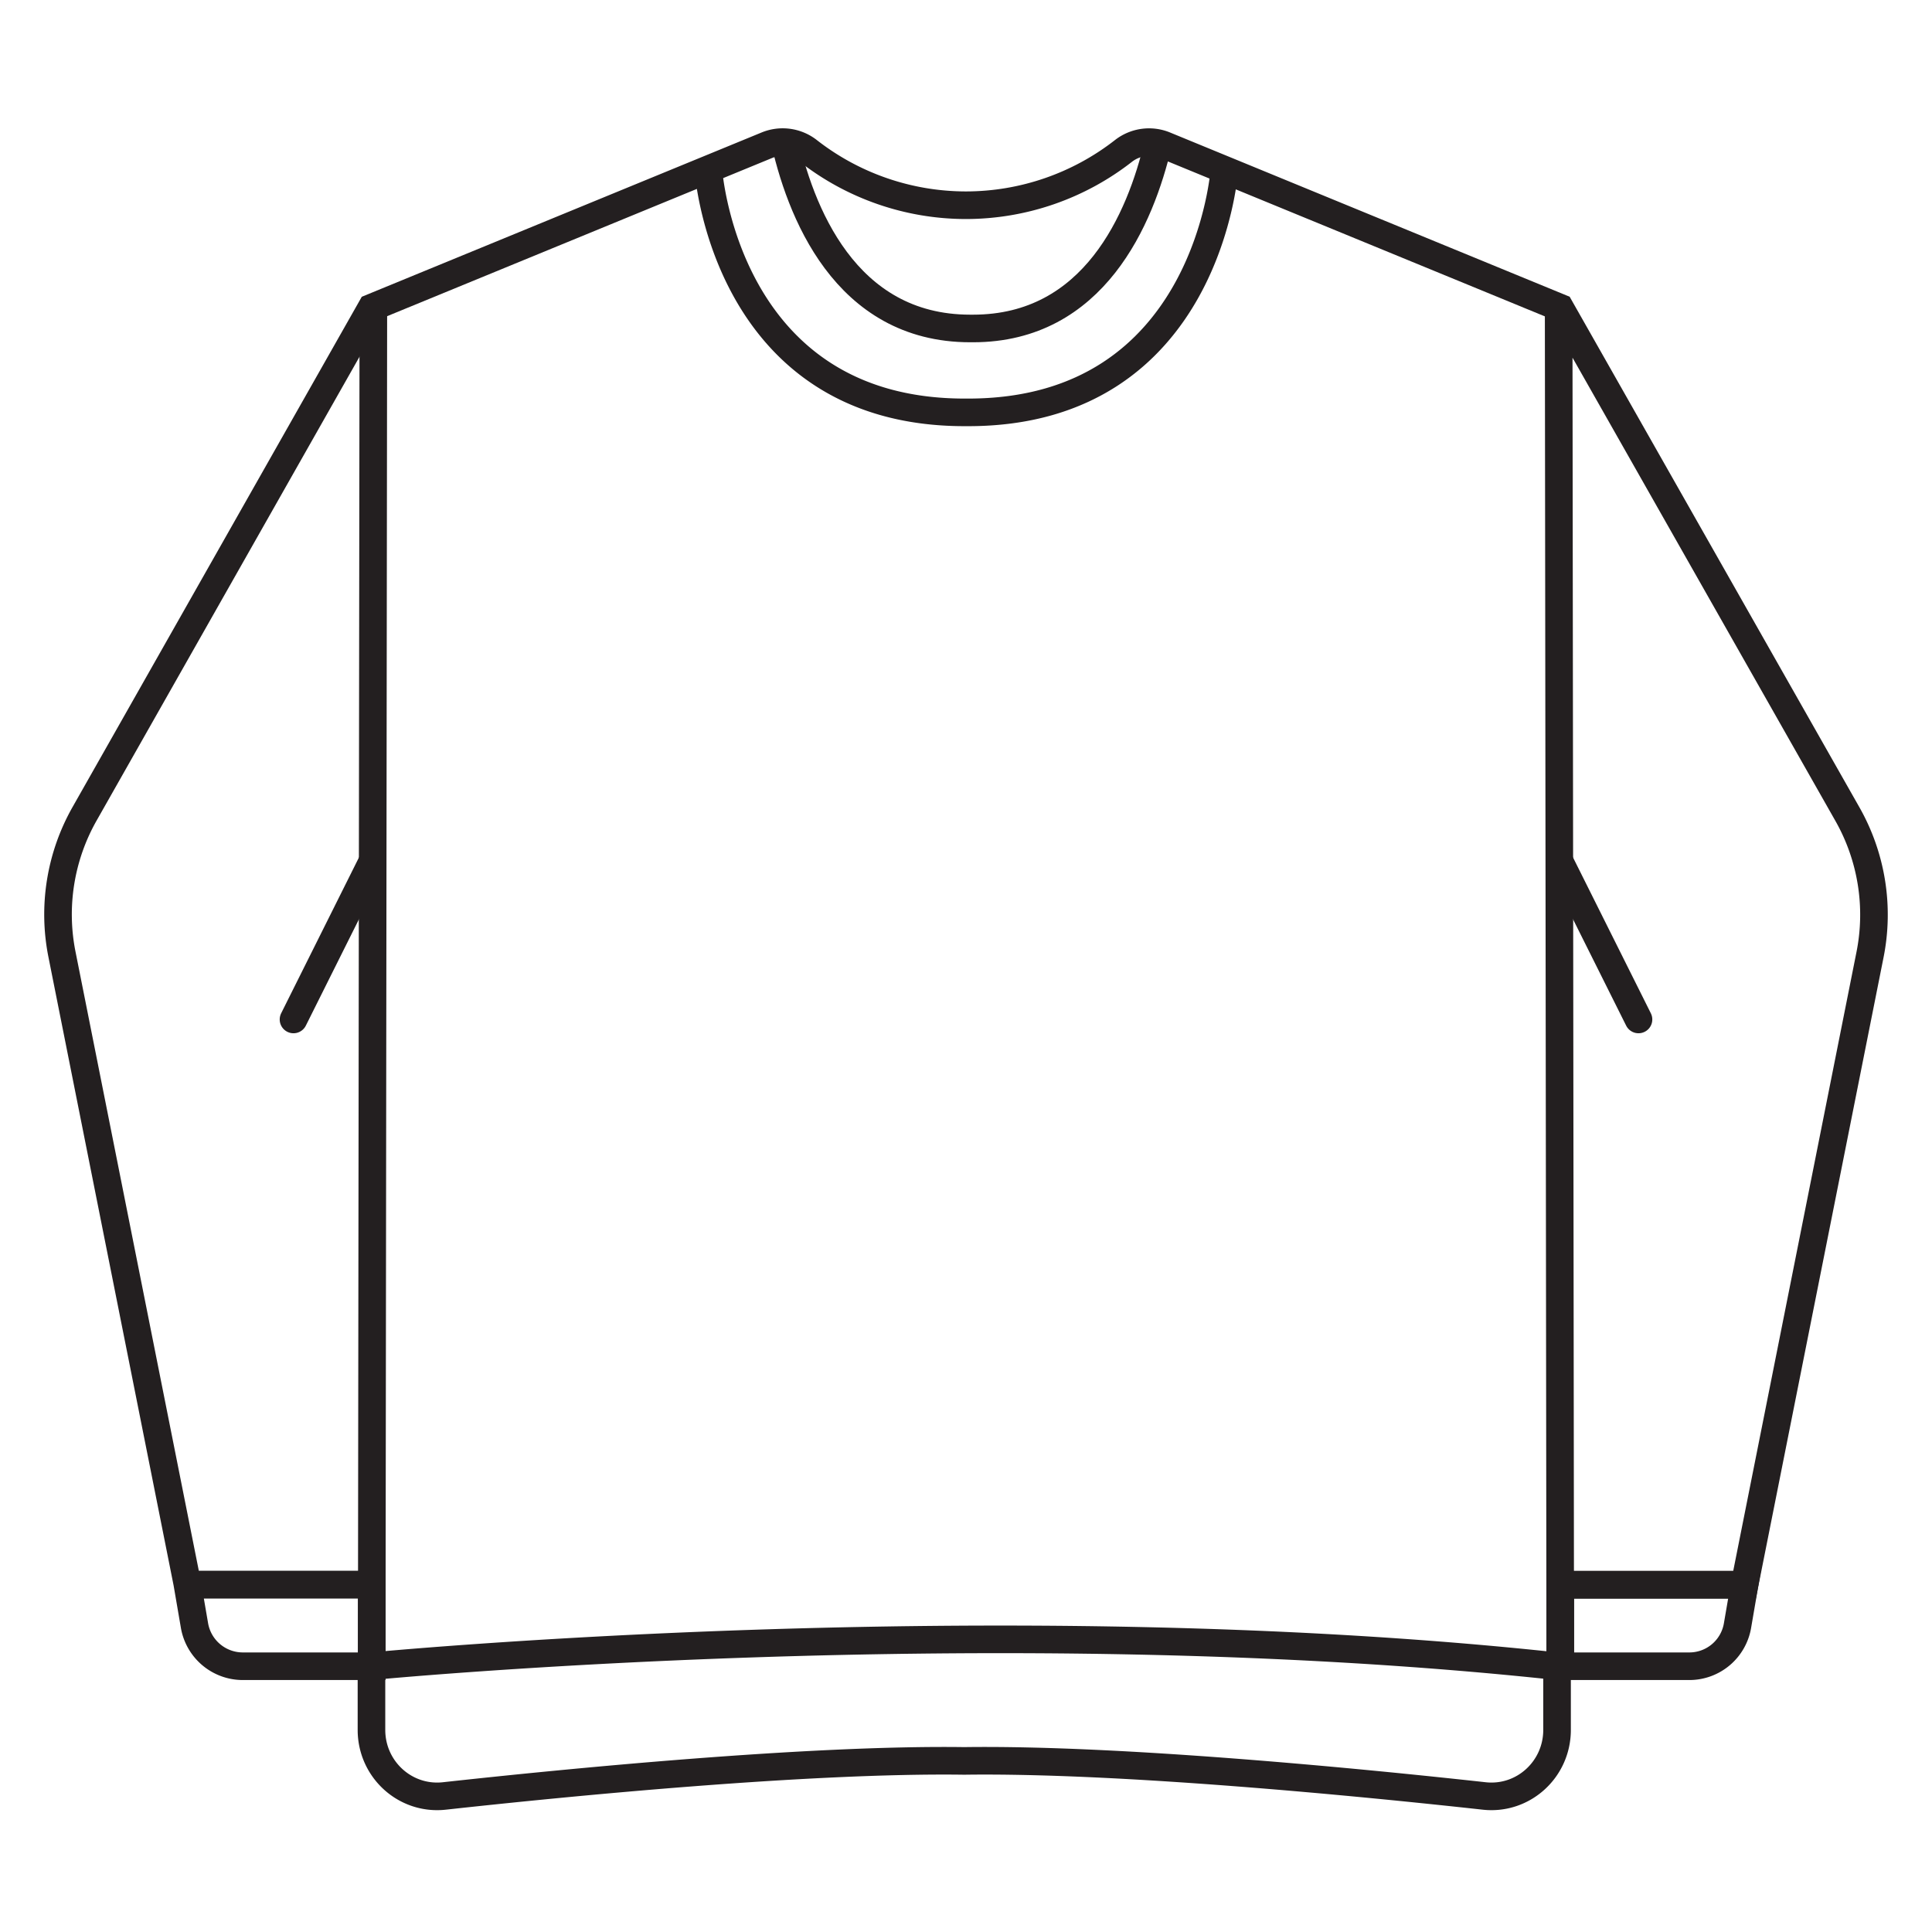
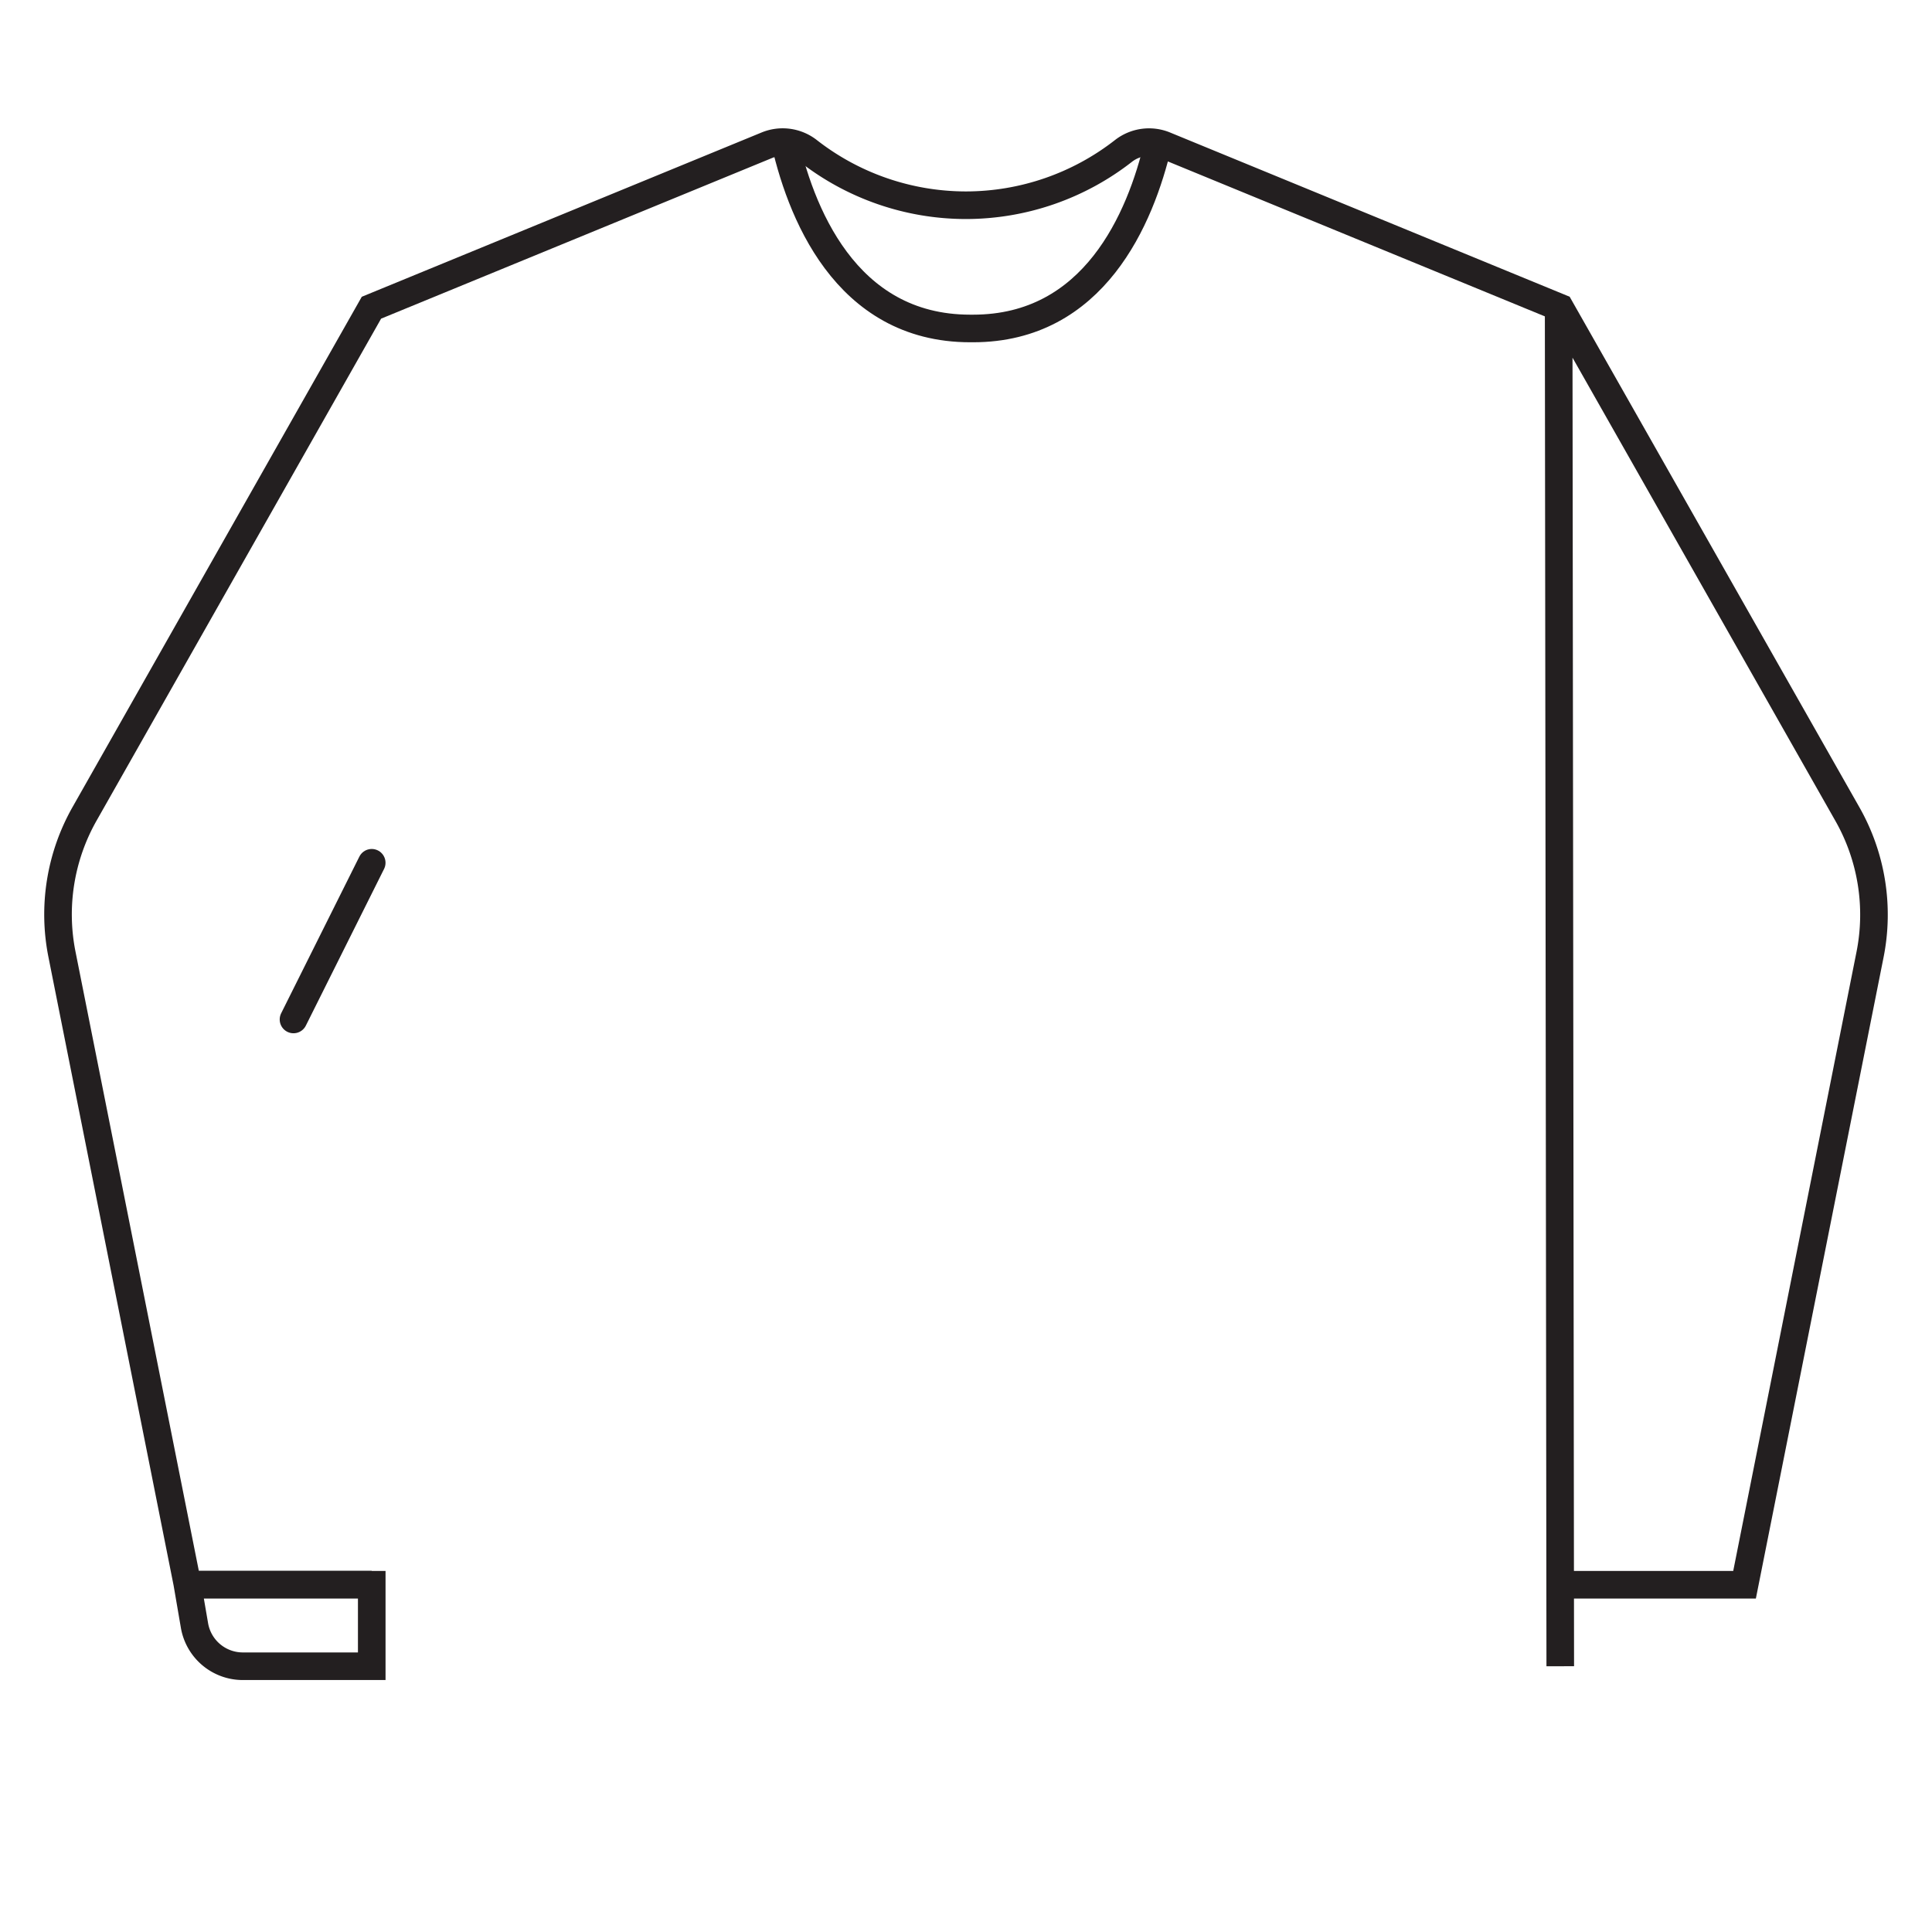
<svg xmlns="http://www.w3.org/2000/svg" width="70" height="70" xml:space="preserve" style="fill-rule:evenodd;clip-rule:evenodd;stroke-miterlimit:10" viewBox="0 0 70 70">
-   <path d="M0 0h70v70H0z" style="fill:none" />
  <clipPath id="a">
    <path d="M0 0h70v70H0z" />
  </clipPath>
  <g clip-path="url(#a)">
-     <path d="m13.468 60.371.059-49.173" style="fill:none;fill-rule:nonzero;stroke:#231f20;stroke-width:1px" />
    <path d="m13.468 31.26-2.834 5.677" style="fill:none;fill-rule:nonzero;stroke:#231f20;stroke-width:1px;stroke-linecap:round" />
    <path d="M13.469 60.371H8.786a1.777 1.777 0 0 1-1.741-1.485l-.252-1.467h6.676v2.952Zm43.062 0-.058-49.173m.058 46.221h6.677l4.546-22.827a7.387 7.387 0 0 0-.822-5.101l-10.41-18.343-14.309-5.881a1.505 1.505 0 0 0-1.499.195 9.285 9.285 0 0 1-5.719 1.974 9.286 9.286 0 0 1-5.717-1.975 1.51 1.51 0 0 0-1.5-.196l-14.32 5.884L3.068 29.48a7.39 7.39 0 0 0-.822 5.102L6.793 57.41h6.676" style="fill:none;fill-rule:nonzero;stroke:#231f20;stroke-width:1px" />
-     <path d="m56.531 31.26 2.835 5.677" style="fill:none;fill-rule:nonzero;stroke:#231f20;stroke-width:1px;stroke-linecap:round" />
-     <path d="M56.531 60.371h4.683a1.77 1.77 0 0 0 1.741-1.485l.252-1.467h-6.675v2.952h-.001Zm-.116-.001v2.307c0 1.436-1.228 2.55-2.641 2.394-4.363-.48-13.158-1.349-18.837-1.27-5.67-.079-14.474.791-18.837 1.27-1.412.156-2.641-.958-2.641-2.394V60.37s22.639-2.188 42.947 0h.009ZM44.37 6.086s-.562 8.855-9.288 8.855h-.135c-8.737 0-9.289-8.855-9.289-8.855" style="fill:none;fill-rule:nonzero;stroke:#231f20;stroke-width:1px" />
    <path d="M41.961 5.207c-.638 2.717-2.322 6.694-6.705 6.694h-.105c-4.539 0-6.184-4.271-6.763-6.987" style="fill:none;fill-rule:nonzero;stroke:#231f20;stroke-width:1px" />
  </g>
</svg>